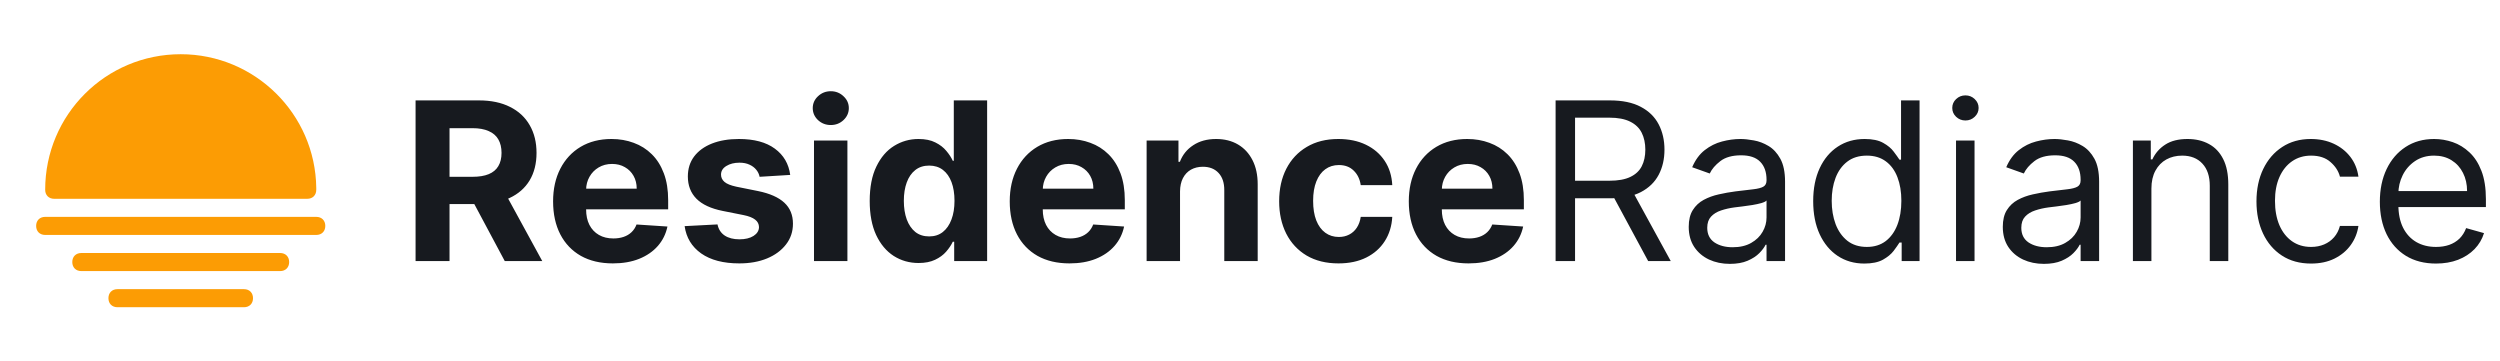
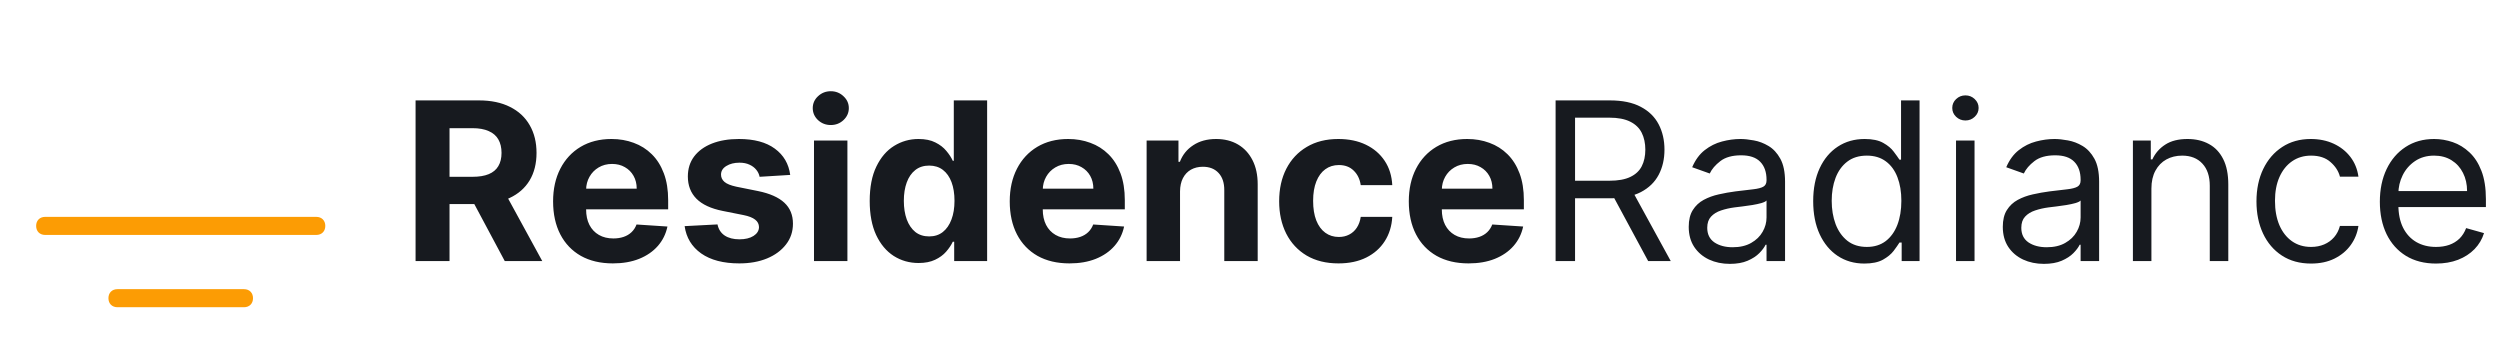
<svg xmlns="http://www.w3.org/2000/svg" width="249" height="36" viewBox="0 0 249 36" fill="none">
  <path d="M31.5 21.6L4.5 21.6C3.96 21.6 3.6 21.96 3.6 22.5C3.6 23.04 3.96 23.4 4.5 23.4L31.5 23.4C32.04 23.4 32.4 23.04 32.4 22.5C32.4 21.96 32.04 21.6 31.5 21.6Z" fill="#FC9C04" />
-   <path d="M27.9 25.2L8.1 25.2C7.56 25.2 7.2 25.56 7.2 26.1C7.2 26.64 7.56 27 8.1 27L27.9 27C28.44 27 28.8 26.64 28.8 26.1C28.8 25.56 28.44 25.2 27.9 25.2Z" fill="#FC9C04" />
  <path d="M24.3 28.8L11.7 28.8C11.16 28.8 10.8 29.16 10.8 29.7C10.8 30.24 11.16 30.6 11.7 30.6L24.3 30.6C24.84 30.6 25.2 30.24 25.2 29.7C25.2 29.16 24.84 28.8 24.3 28.8Z" fill="#FC9C04" />
-   <path d="M5.4 19.8L30.6 19.8C31.14 19.8 31.5 19.44 31.5 18.9C31.5 18.81 31.5 18.81 31.5 18.72C31.41 11.34 25.38 5.4 18 5.4C10.53 5.4 4.5 11.43 4.5 18.9C4.5 19.44 4.86 19.8 5.4 19.8Z" fill="#FC9C04" />
  <path d="M41.391 26L41.391 10L47.703 10C48.911 10 49.943 10.216 50.797 10.648C51.656 11.075 52.31 11.682 52.758 12.469C53.211 13.25 53.438 14.169 53.438 15.227C53.438 16.289 53.208 17.203 52.75 17.969C52.292 18.729 51.628 19.312 50.758 19.719C49.893 20.125 48.846 20.328 47.617 20.328L43.391 20.328V17.609H47.07C47.716 17.609 48.253 17.521 48.68 17.344C49.107 17.167 49.425 16.901 49.633 16.547C49.846 16.193 49.953 15.753 49.953 15.227C49.953 14.695 49.846 14.247 49.633 13.883C49.425 13.518 49.104 13.242 48.672 13.055C48.245 12.862 47.706 12.766 47.055 12.766H44.773L44.773 26H41.391ZM50.031 18.719L54.008 26H50.273L46.383 18.719L50.031 18.719ZM61.041 26.234C59.807 26.234 58.744 25.984 57.853 25.484C56.968 24.979 56.286 24.266 55.807 23.344C55.328 22.417 55.088 21.32 55.088 20.055C55.088 18.82 55.328 17.737 55.807 16.805C56.286 15.872 56.96 15.146 57.83 14.625C58.705 14.104 59.731 13.844 60.908 13.844C61.7 13.844 62.437 13.971 63.119 14.227C63.807 14.477 64.406 14.854 64.916 15.359C65.432 15.865 65.833 16.5 66.119 17.266C66.406 18.026 66.549 18.917 66.549 19.938V20.852L56.416 20.852V18.789L63.416 18.789C63.416 18.31 63.312 17.885 63.103 17.516C62.895 17.146 62.606 16.857 62.236 16.648C61.872 16.435 61.447 16.328 60.963 16.328C60.458 16.328 60.01 16.445 59.619 16.68C59.234 16.909 58.932 17.219 58.713 17.609C58.494 17.995 58.382 18.424 58.377 18.898V20.859C58.377 21.453 58.486 21.966 58.705 22.398C58.929 22.831 59.244 23.164 59.65 23.398C60.057 23.633 60.538 23.75 61.096 23.75C61.465 23.75 61.804 23.698 62.111 23.594C62.419 23.49 62.682 23.333 62.9 23.125C63.119 22.917 63.286 22.662 63.4 22.359L66.478 22.562C66.322 23.302 66.002 23.948 65.518 24.5C65.038 25.047 64.419 25.474 63.658 25.781C62.903 26.083 62.031 26.234 61.041 26.234ZM78.705 17.422L75.658 17.609C75.606 17.349 75.494 17.115 75.322 16.906C75.15 16.693 74.924 16.523 74.643 16.398C74.367 16.268 74.036 16.203 73.65 16.203C73.135 16.203 72.7 16.312 72.346 16.531C71.992 16.745 71.814 17.031 71.814 17.391C71.814 17.677 71.929 17.919 72.158 18.117C72.387 18.315 72.781 18.474 73.338 18.594L75.51 19.031C76.676 19.271 77.546 19.656 78.119 20.188C78.692 20.719 78.978 21.417 78.978 22.281C78.978 23.068 78.747 23.758 78.283 24.352C77.825 24.945 77.195 25.409 76.393 25.742C75.596 26.07 74.676 26.234 73.635 26.234C72.046 26.234 70.781 25.904 69.838 25.242C68.9 24.576 68.351 23.669 68.189 22.523L71.463 22.352C71.562 22.836 71.801 23.206 72.182 23.461C72.562 23.711 73.049 23.836 73.643 23.836C74.226 23.836 74.695 23.724 75.049 23.5C75.408 23.271 75.591 22.977 75.596 22.617C75.591 22.315 75.463 22.068 75.213 21.875C74.963 21.677 74.578 21.526 74.057 21.422L71.978 21.008C70.807 20.773 69.934 20.367 69.361 19.789C68.794 19.211 68.51 18.474 68.51 17.578C68.51 16.807 68.718 16.143 69.135 15.586C69.557 15.029 70.148 14.599 70.908 14.297C71.674 13.995 72.57 13.844 73.596 13.844C75.111 13.844 76.304 14.164 77.174 14.805C78.049 15.445 78.559 16.318 78.705 17.422ZM81.074 26V14H84.402V26H81.074ZM82.746 12.453C82.251 12.453 81.827 12.289 81.473 11.961C81.124 11.628 80.949 11.229 80.949 10.766C80.949 10.307 81.124 9.914 81.473 9.586C81.827 9.253 82.251 9.086 82.746 9.086C83.241 9.086 83.663 9.253 84.012 9.586C84.366 9.914 84.543 10.307 84.543 10.766C84.543 11.229 84.366 11.628 84.012 11.961C83.663 12.289 83.241 12.453 82.746 12.453ZM91.49 26.195C90.579 26.195 89.753 25.961 89.014 25.492C88.279 25.018 87.696 24.323 87.264 23.406C86.837 22.484 86.623 21.354 86.623 20.016C86.623 18.641 86.844 17.497 87.287 16.586C87.73 15.669 88.318 14.984 89.053 14.531C89.792 14.073 90.602 13.844 91.482 13.844C92.154 13.844 92.714 13.958 93.162 14.188C93.615 14.412 93.98 14.693 94.256 15.031C94.537 15.365 94.751 15.693 94.897 16.016H94.998V10H98.318V26H95.037V24.078H94.897C94.74 24.412 94.519 24.742 94.232 25.07C93.951 25.393 93.584 25.662 93.131 25.875C92.683 26.088 92.136 26.195 91.49 26.195ZM92.545 23.547C93.081 23.547 93.534 23.401 93.904 23.109C94.279 22.812 94.566 22.398 94.764 21.867C94.967 21.336 95.068 20.713 95.068 20C95.068 19.287 94.969 18.667 94.772 18.141C94.574 17.615 94.287 17.208 93.912 16.922C93.537 16.635 93.081 16.492 92.545 16.492C91.998 16.492 91.537 16.641 91.162 16.938C90.787 17.234 90.503 17.646 90.311 18.172C90.118 18.698 90.022 19.307 90.022 20C90.022 20.698 90.118 21.315 90.311 21.852C90.508 22.383 90.792 22.799 91.162 23.102C91.537 23.398 91.998 23.547 92.545 23.547ZM106.523 26.234C105.289 26.234 104.227 25.984 103.336 25.484C102.451 24.979 101.768 24.266 101.289 23.344C100.81 22.417 100.57 21.32 100.57 20.055C100.57 18.82 100.81 17.737 101.289 16.805C101.768 15.872 102.443 15.146 103.313 14.625C104.188 14.104 105.214 13.844 106.391 13.844C107.182 13.844 107.919 13.971 108.602 14.227C109.289 14.477 109.888 14.854 110.398 15.359C110.914 15.865 111.315 16.5 111.602 17.266C111.888 18.026 112.031 18.917 112.031 19.938V20.852L101.898 20.852V18.789L108.898 18.789C108.898 18.31 108.794 17.885 108.586 17.516C108.378 17.146 108.089 16.857 107.719 16.648C107.354 16.435 106.93 16.328 106.445 16.328C105.94 16.328 105.492 16.445 105.102 16.68C104.716 16.909 104.414 17.219 104.195 17.609C103.977 17.995 103.865 18.424 103.859 18.898V20.859C103.859 21.453 103.969 21.966 104.188 22.398C104.411 22.831 104.727 23.164 105.133 23.398C105.539 23.633 106.021 23.75 106.578 23.75C106.948 23.75 107.286 23.698 107.594 23.594C107.901 23.49 108.164 23.333 108.383 23.125C108.602 22.917 108.768 22.662 108.883 22.359L111.961 22.562C111.805 23.302 111.484 23.948 111 24.5C110.521 25.047 109.901 25.474 109.141 25.781C108.385 26.083 107.513 26.234 106.523 26.234ZM117.531 19.062V26H114.203V14L117.375 14V16.117H117.516C117.781 15.419 118.227 14.867 118.852 14.461C119.477 14.05 120.234 13.844 121.125 13.844C121.958 13.844 122.685 14.026 123.305 14.391C123.924 14.755 124.406 15.276 124.75 15.953C125.094 16.625 125.266 17.427 125.266 18.359V26H121.938V18.953C121.943 18.219 121.755 17.646 121.375 17.234C120.995 16.818 120.471 16.609 119.805 16.609C119.357 16.609 118.961 16.706 118.617 16.898C118.279 17.091 118.013 17.372 117.82 17.742C117.633 18.107 117.536 18.547 117.531 19.062ZM133.311 26.234C132.081 26.234 131.024 25.974 130.139 25.453C129.258 24.927 128.581 24.198 128.107 23.266C127.639 22.333 127.404 21.26 127.404 20.047C127.404 18.818 127.641 17.74 128.115 16.812C128.594 15.88 129.274 15.154 130.154 14.633C131.035 14.107 132.081 13.844 133.295 13.844C134.342 13.844 135.258 14.034 136.045 14.414C136.831 14.794 137.454 15.328 137.912 16.016C138.37 16.703 138.623 17.51 138.67 18.438H135.529C135.441 17.838 135.206 17.357 134.826 16.992C134.451 16.622 133.959 16.438 133.35 16.438C132.834 16.438 132.383 16.578 131.998 16.859C131.618 17.135 131.321 17.539 131.107 18.07C130.894 18.602 130.787 19.245 130.787 20C130.787 20.766 130.891 21.417 131.1 21.953C131.313 22.49 131.613 22.898 131.998 23.18C132.383 23.461 132.834 23.602 133.35 23.602C133.73 23.602 134.071 23.523 134.373 23.367C134.68 23.211 134.933 22.984 135.131 22.688C135.334 22.385 135.467 22.023 135.529 21.602H138.67C138.618 22.518 138.368 23.326 137.92 24.023C137.477 24.716 136.865 25.258 136.084 25.648C135.303 26.039 134.378 26.234 133.311 26.234ZM146.27 26.234C145.035 26.234 143.973 25.984 143.082 25.484C142.197 24.979 141.514 24.266 141.035 23.344C140.556 22.417 140.316 21.32 140.316 20.055C140.316 18.82 140.556 17.737 141.035 16.805C141.514 15.872 142.189 15.146 143.059 14.625C143.934 14.104 144.96 13.844 146.137 13.844C146.928 13.844 147.665 13.971 148.348 14.227C149.035 14.477 149.634 14.854 150.145 15.359C150.66 15.865 151.061 16.5 151.348 17.266C151.634 18.026 151.777 18.917 151.777 19.938V20.852L141.645 20.852V18.789H148.645C148.645 18.31 148.54 17.885 148.332 17.516C148.124 17.146 147.835 16.857 147.465 16.648C147.1 16.435 146.676 16.328 146.191 16.328C145.686 16.328 145.238 16.445 144.848 16.68C144.462 16.909 144.16 17.219 143.941 17.609C143.723 17.995 143.611 18.424 143.605 18.898V20.859C143.605 21.453 143.715 21.966 143.934 22.398C144.158 22.831 144.473 23.164 144.879 23.398C145.285 23.633 145.767 23.75 146.324 23.75C146.694 23.75 147.033 23.698 147.34 23.594C147.647 23.49 147.91 23.333 148.129 23.125C148.348 22.917 148.514 22.662 148.629 22.359L151.707 22.562C151.551 23.302 151.23 23.948 150.746 24.5C150.267 25.047 149.647 25.474 148.887 25.781C148.132 26.083 147.259 26.234 146.27 26.234Z" fill="#171A1F" />
  <path d="M154.938 26V10L160.344 10C161.594 10 162.62 10.213 163.422 10.641C164.224 11.062 164.818 11.643 165.203 12.383C165.589 13.122 165.781 13.963 165.781 14.906C165.781 15.849 165.589 16.685 165.203 17.414C164.818 18.143 164.227 18.716 163.43 19.133C162.633 19.544 161.615 19.75 160.375 19.75L156 19.75V18L160.313 18C161.167 18 161.854 17.875 162.375 17.625C162.901 17.375 163.281 17.021 163.516 16.562C163.755 16.099 163.875 15.547 163.875 14.906C163.875 14.266 163.755 13.706 163.516 13.227C163.276 12.747 162.893 12.378 162.367 12.117C161.841 11.852 161.146 11.719 160.281 11.719H156.875V26H154.938ZM162.469 18.812L166.406 26H164.156L160.281 18.812H162.469ZM172.291 26.281C171.531 26.281 170.84 26.138 170.221 25.852C169.601 25.56 169.109 25.141 168.744 24.594C168.38 24.042 168.197 23.375 168.197 22.594C168.197 21.906 168.333 21.349 168.604 20.922C168.874 20.49 169.236 20.151 169.689 19.906C170.143 19.662 170.643 19.479 171.189 19.359C171.742 19.234 172.296 19.135 172.854 19.062C173.583 18.969 174.174 18.898 174.627 18.852C175.085 18.799 175.419 18.713 175.627 18.594C175.84 18.474 175.947 18.266 175.947 17.969V17.906C175.947 17.135 175.736 16.537 175.314 16.109C174.898 15.682 174.265 15.469 173.416 15.469C172.536 15.469 171.846 15.662 171.346 16.047C170.846 16.432 170.494 16.844 170.291 17.281L168.541 16.656C168.854 15.927 169.27 15.359 169.791 14.953C170.317 14.542 170.89 14.255 171.51 14.094C172.135 13.927 172.749 13.844 173.354 13.844C173.739 13.844 174.182 13.891 174.682 13.984C175.187 14.073 175.674 14.258 176.143 14.539C176.617 14.82 177.01 15.245 177.322 15.812C177.635 16.38 177.791 17.141 177.791 18.094V26H175.947V24.375H175.854C175.729 24.635 175.52 24.914 175.229 25.211C174.937 25.508 174.549 25.76 174.064 25.969C173.58 26.177 172.989 26.281 172.291 26.281ZM172.572 24.625C173.301 24.625 173.916 24.482 174.416 24.195C174.921 23.909 175.301 23.539 175.557 23.086C175.817 22.633 175.947 22.156 175.947 21.656V19.969C175.869 20.062 175.697 20.148 175.432 20.227C175.171 20.299 174.869 20.365 174.525 20.422C174.187 20.474 173.856 20.521 173.533 20.562C173.215 20.599 172.958 20.63 172.76 20.656C172.281 20.719 171.833 20.82 171.416 20.961C171.005 21.096 170.671 21.302 170.416 21.578C170.166 21.849 170.041 22.219 170.041 22.688C170.041 23.328 170.278 23.812 170.752 24.141C171.231 24.463 171.838 24.625 172.572 24.625ZM185.688 26.25C184.688 26.25 183.805 25.997 183.039 25.492C182.273 24.982 181.674 24.263 181.242 23.336C180.81 22.404 180.594 21.302 180.594 20.031C180.594 18.771 180.81 17.677 181.242 16.75C181.674 15.823 182.276 15.107 183.047 14.602C183.818 14.096 184.708 13.844 185.719 13.844C186.5 13.844 187.117 13.974 187.57 14.234C188.029 14.49 188.378 14.781 188.617 15.109C188.862 15.432 189.052 15.698 189.188 15.906H189.344V10H191.188V26H189.406V24.156L189.188 24.156C189.052 24.375 188.859 24.651 188.609 24.984C188.359 25.312 188.003 25.607 187.539 25.867C187.076 26.122 186.458 26.25 185.688 26.25ZM185.938 24.594C186.677 24.594 187.302 24.401 187.813 24.016C188.323 23.625 188.711 23.086 188.977 22.398C189.242 21.706 189.375 20.906 189.375 20C189.375 19.104 189.245 18.32 188.984 17.648C188.724 16.971 188.339 16.445 187.828 16.07C187.318 15.69 186.688 15.5 185.938 15.5C185.156 15.5 184.505 15.7 183.984 16.102C183.469 16.497 183.081 17.037 182.82 17.719C182.565 18.396 182.438 19.156 182.438 20C182.438 20.854 182.568 21.63 182.828 22.328C183.094 23.021 183.484 23.573 184 23.984C184.521 24.391 185.167 24.594 185.938 24.594ZM194.82 26V14H196.664V26H194.82ZM195.758 12C195.398 12 195.089 11.878 194.828 11.633C194.573 11.388 194.445 11.094 194.445 10.75C194.445 10.406 194.573 10.112 194.828 9.867C195.089 9.622 195.398 9.5 195.758 9.5C196.117 9.5 196.424 9.622 196.68 9.867C196.94 10.112 197.07 10.406 197.07 10.75C197.07 11.094 196.94 11.388 196.68 11.633C196.424 11.878 196.117 12 195.758 12ZM203.572 26.281C202.812 26.281 202.122 26.138 201.502 25.852C200.882 25.56 200.39 25.141 200.025 24.594C199.661 24.042 199.479 23.375 199.479 22.594C199.479 21.906 199.614 21.349 199.885 20.922C200.156 20.49 200.518 20.151 200.971 19.906C201.424 19.662 201.924 19.479 202.471 19.359C203.023 19.234 203.577 19.135 204.135 19.062C204.864 18.969 205.455 18.898 205.908 18.852C206.367 18.799 206.7 18.713 206.908 18.594C207.122 18.474 207.229 18.266 207.229 17.969V17.906C207.229 17.135 207.018 16.537 206.596 16.109C206.179 15.682 205.546 15.469 204.697 15.469C203.817 15.469 203.127 15.662 202.627 16.047C202.127 16.432 201.775 16.844 201.572 17.281L199.822 16.656C200.135 15.927 200.551 15.359 201.072 14.953C201.598 14.542 202.171 14.255 202.791 14.094C203.416 13.927 204.031 13.844 204.635 13.844C205.02 13.844 205.463 13.891 205.963 13.984C206.468 14.073 206.955 14.258 207.424 14.539C207.898 14.82 208.291 15.245 208.604 15.812C208.916 16.38 209.072 17.141 209.072 18.094V26H207.229V24.375H207.135C207.01 24.635 206.801 24.914 206.51 25.211C206.218 25.508 205.83 25.76 205.346 25.969C204.861 26.177 204.27 26.281 203.572 26.281ZM203.854 24.625C204.583 24.625 205.197 24.482 205.697 24.195C206.202 23.909 206.583 23.539 206.838 23.086C207.098 22.633 207.229 22.156 207.229 21.656V19.969C207.15 20.062 206.979 20.148 206.713 20.227C206.452 20.299 206.15 20.365 205.807 20.422C205.468 20.474 205.137 20.521 204.814 20.562C204.497 20.599 204.239 20.63 204.041 20.656C203.562 20.719 203.114 20.82 202.697 20.961C202.286 21.096 201.952 21.302 201.697 21.578C201.447 21.849 201.322 22.219 201.322 22.688C201.322 23.328 201.559 23.812 202.033 24.141C202.512 24.463 203.119 24.625 203.854 24.625ZM214.281 18.781V26H212.438V14H214.219V15.875H214.375C214.656 15.266 215.083 14.776 215.656 14.406C216.229 14.031 216.969 13.844 217.875 13.844C218.688 13.844 219.398 14.01 220.008 14.344C220.617 14.672 221.091 15.172 221.43 15.844C221.768 16.51 221.938 17.354 221.938 18.375V26H220.094V18.5C220.094 17.557 219.849 16.823 219.359 16.297C218.87 15.766 218.198 15.5 217.344 15.5C216.755 15.5 216.229 15.628 215.766 15.883C215.307 16.138 214.945 16.51 214.68 17C214.414 17.49 214.281 18.083 214.281 18.781ZM230.182 26.25C229.057 26.25 228.088 25.984 227.275 25.453C226.463 24.922 225.838 24.19 225.4 23.258C224.963 22.326 224.744 21.26 224.744 20.062C224.744 18.844 224.968 17.768 225.416 16.836C225.869 15.898 226.499 15.167 227.307 14.641C228.119 14.109 229.067 13.844 230.15 13.844C230.994 13.844 231.755 14 232.432 14.312C233.109 14.625 233.663 15.062 234.096 15.625C234.528 16.188 234.796 16.844 234.9 17.594H233.057C232.916 17.047 232.604 16.562 232.119 16.141C231.64 15.713 230.994 15.5 230.182 15.5C229.463 15.5 228.833 15.688 228.291 16.062C227.755 16.432 227.335 16.956 227.033 17.633C226.736 18.305 226.588 19.094 226.588 20C226.588 20.927 226.734 21.734 227.025 22.422C227.322 23.109 227.739 23.643 228.275 24.023C228.817 24.404 229.452 24.594 230.182 24.594C230.661 24.594 231.096 24.51 231.486 24.344C231.877 24.177 232.208 23.938 232.479 23.625C232.749 23.312 232.942 22.938 233.057 22.5H234.9C234.796 23.208 234.538 23.846 234.127 24.414C233.721 24.977 233.182 25.424 232.51 25.758C231.843 26.086 231.067 26.25 230.182 26.25ZM242.627 26.25C241.471 26.25 240.473 25.995 239.635 25.484C238.801 24.969 238.158 24.25 237.705 23.328C237.257 22.401 237.033 21.323 237.033 20.094C237.033 18.865 237.257 17.781 237.705 16.844C238.158 15.901 238.788 15.167 239.596 14.641C240.408 14.109 241.356 13.844 242.439 13.844C243.064 13.844 243.682 13.948 244.291 14.156C244.9 14.365 245.455 14.703 245.955 15.172C246.455 15.635 246.854 16.25 247.15 17.016C247.447 17.781 247.596 18.724 247.596 19.844V20.625L238.346 20.625V19.031H245.721C245.721 18.354 245.585 17.75 245.314 17.219C245.049 16.688 244.669 16.268 244.174 15.961C243.684 15.654 243.106 15.5 242.439 15.5C241.705 15.5 241.07 15.682 240.533 16.047C240.002 16.406 239.593 16.875 239.307 17.453C239.02 18.031 238.877 18.651 238.877 19.312V20.375C238.877 21.281 239.033 22.049 239.346 22.68C239.663 23.305 240.104 23.781 240.666 24.109C241.229 24.432 241.882 24.594 242.627 24.594C243.111 24.594 243.549 24.526 243.939 24.391C244.335 24.25 244.676 24.042 244.963 23.766C245.249 23.484 245.471 23.135 245.627 22.719L247.408 23.219C247.221 23.823 246.906 24.354 246.463 24.812C246.02 25.266 245.473 25.62 244.822 25.875C244.171 26.125 243.439 26.25 242.627 26.25Z" fill="#171A1F" />
</svg>